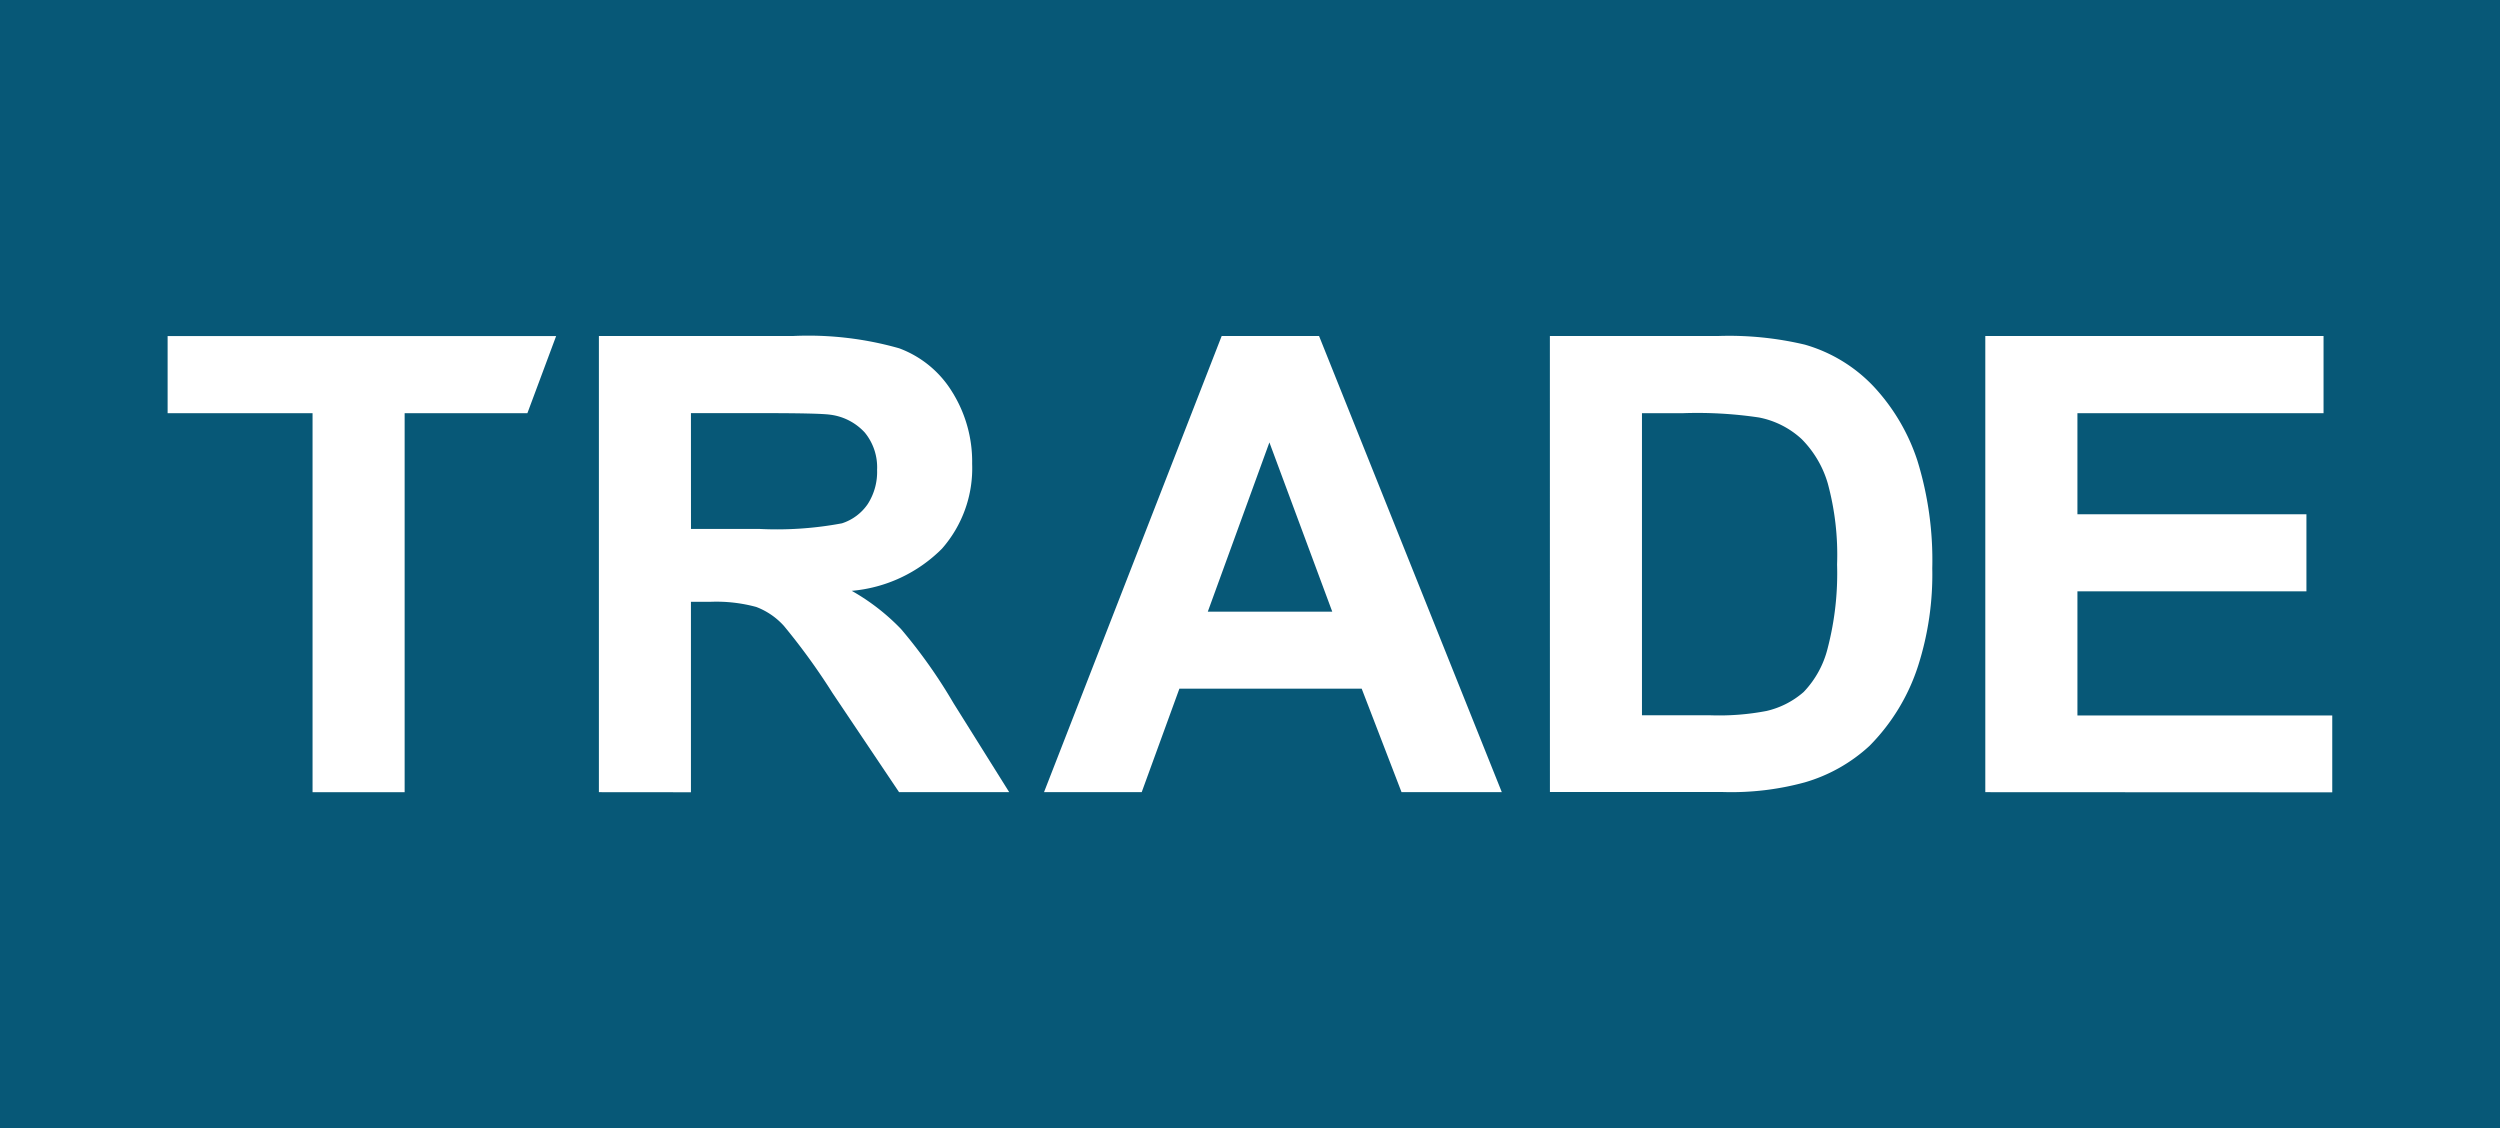
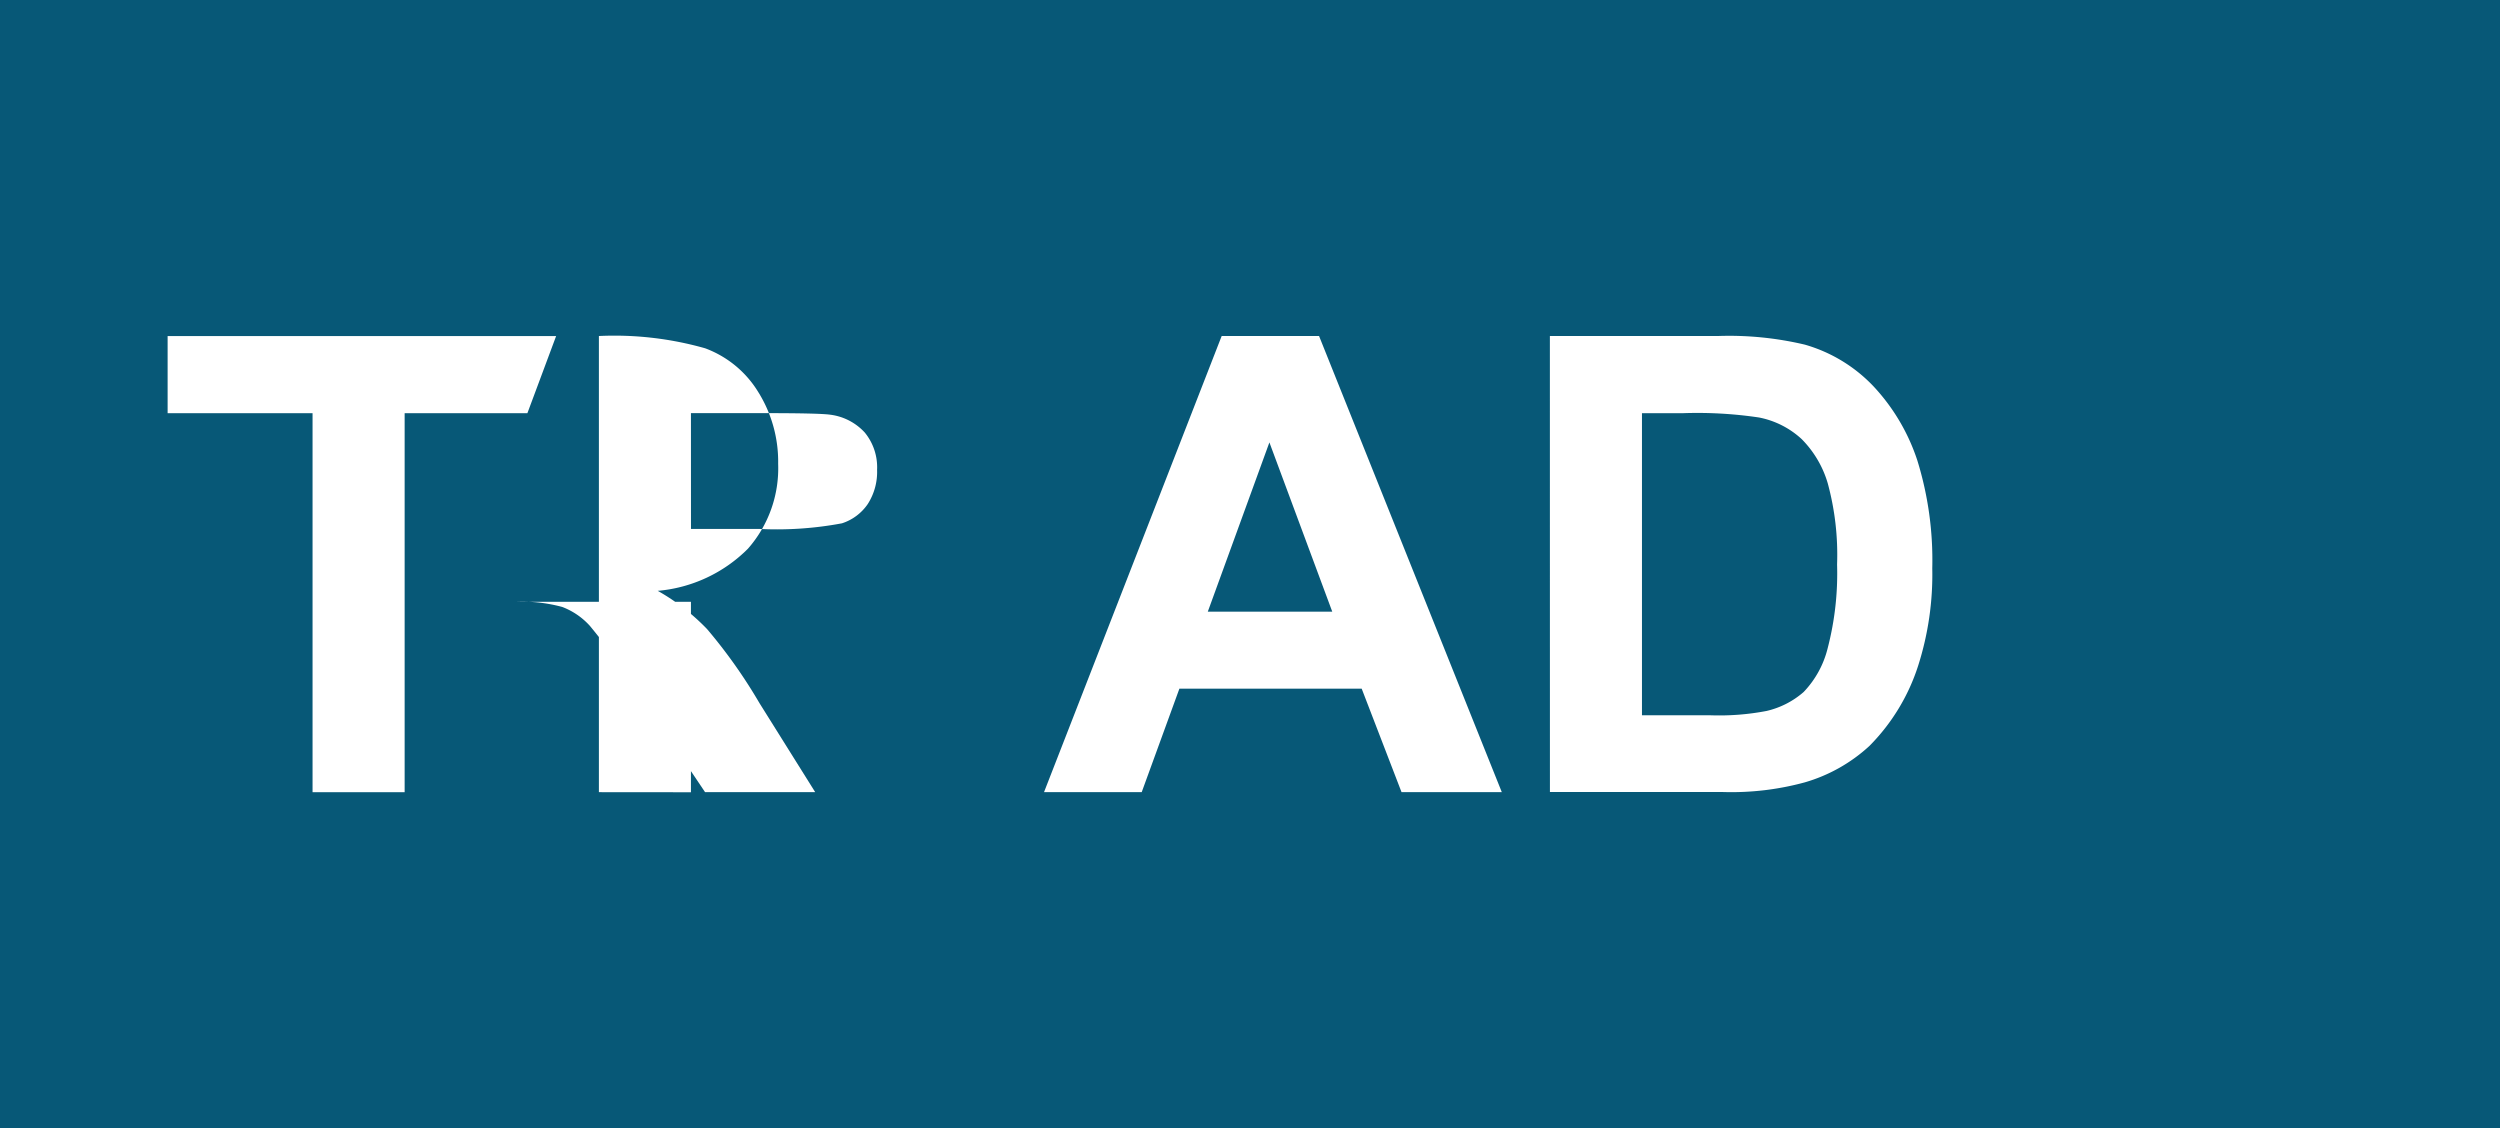
<svg xmlns="http://www.w3.org/2000/svg" width="57.99" height="26.17" viewBox="0 0 57.99 26.17">
  <g id="logo_trade" transform="translate(-53.96 -0.41)">
    <rect id="長方形_17" data-name="長方形 17" width="57.99" height="26.17" transform="translate(53.96 0.41)" fill="#075877" />
    <g id="グループ_4" data-name="グループ 4" transform="translate(-18.52 -166.473)">
-       <path id="パス_122" data-name="パス 122" d="M147.589,185.258V174.677h7.846v1.79h-5.709v2.345h5.312V180.6h-5.312v2.879h5.911v1.783Z" transform="translate(-29.058)" fill="#fff" />
-       <path id="パス_123" data-name="パス 123" d="M93.265,185.258V174.677h4.5a7.7,7.7,0,0,1,2.465.285,2.433,2.433,0,0,1,1.231,1.014,3.049,3.049,0,0,1,.462,1.667,2.824,2.824,0,0,1-.7,1.967,3.365,3.365,0,0,1-2.093.978,4.992,4.992,0,0,1,1.144.887,12.049,12.049,0,0,1,1.216,1.718l1.292,2.064h-2.555l-1.544-2.3a15.077,15.077,0,0,0-1.126-1.555,1.653,1.653,0,0,0-.642-.44,3.526,3.526,0,0,0-1.076-.119H95.4v4.417Zm2.136-6.106h1.581a8.18,8.18,0,0,0,1.92-.13,1.151,1.151,0,0,0,.6-.448,1.382,1.382,0,0,0,.216-.794,1.27,1.27,0,0,0-.285-.863,1.309,1.309,0,0,0-.805-.415q-.259-.036-1.559-.036H95.4Z" transform="translate(-6.893)" fill="#fff" />
+       <path id="パス_123" data-name="パス 123" d="M93.265,185.258V174.677a7.7,7.7,0,0,1,2.465.285,2.433,2.433,0,0,1,1.231,1.014,3.049,3.049,0,0,1,.462,1.667,2.824,2.824,0,0,1-.7,1.967,3.365,3.365,0,0,1-2.093.978,4.992,4.992,0,0,1,1.144.887,12.049,12.049,0,0,1,1.216,1.718l1.292,2.064h-2.555l-1.544-2.3a15.077,15.077,0,0,0-1.126-1.555,1.653,1.653,0,0,0-.642-.44,3.526,3.526,0,0,0-1.076-.119H95.4v4.417Zm2.136-6.106h1.581a8.18,8.18,0,0,0,1.92-.13,1.151,1.151,0,0,0,.6-.448,1.382,1.382,0,0,0,.216-.794,1.27,1.27,0,0,0-.285-.863,1.309,1.309,0,0,0-.805-.415q-.259-.036-1.559-.036H95.4Z" transform="translate(-6.893)" fill="#fff" />
      <path id="パス_124" data-name="パス 124" d="M121.326,185.258H119l-.924-2.4h-4.229l-.874,2.4h-2.266l4.121-10.581h2.259Zm-3.933-4.187-1.458-3.926-1.429,3.926Z" transform="translate(-14.01)" fill="#fff" />
      <path id="パス_125" data-name="パス 125" d="M130.528,174.677h3.9a7.609,7.609,0,0,1,2.013.2,3.536,3.536,0,0,1,1.6.974,4.632,4.632,0,0,1,1.011,1.714,7.811,7.811,0,0,1,.346,2.5,6.951,6.951,0,0,1-.325,2.252,4.662,4.662,0,0,1-1.133,1.869,3.757,3.757,0,0,1-1.5.845,6.459,6.459,0,0,1-1.891.224h-4.02Zm2.136,1.79v7.008h1.595a5.826,5.826,0,0,0,1.292-.1,1.984,1.984,0,0,0,.863-.44,2.247,2.247,0,0,0,.559-1.021,6.9,6.9,0,0,0,.217-1.938,6.319,6.319,0,0,0-.217-1.884,2.421,2.421,0,0,0-.606-1.025,2.028,2.028,0,0,0-.989-.5,9.674,9.674,0,0,0-1.754-.1Z" transform="translate(-22.097)" fill="#fff" />
      <path id="パス_126" data-name="パス 126" d="M85.168,174.678h-8.8v1.79h3.362v8.791h2.136v-8.791h2.847l.667-1.79Z" transform="translate(0 0)" fill="#fff" />
    </g>
  </g>
</svg>